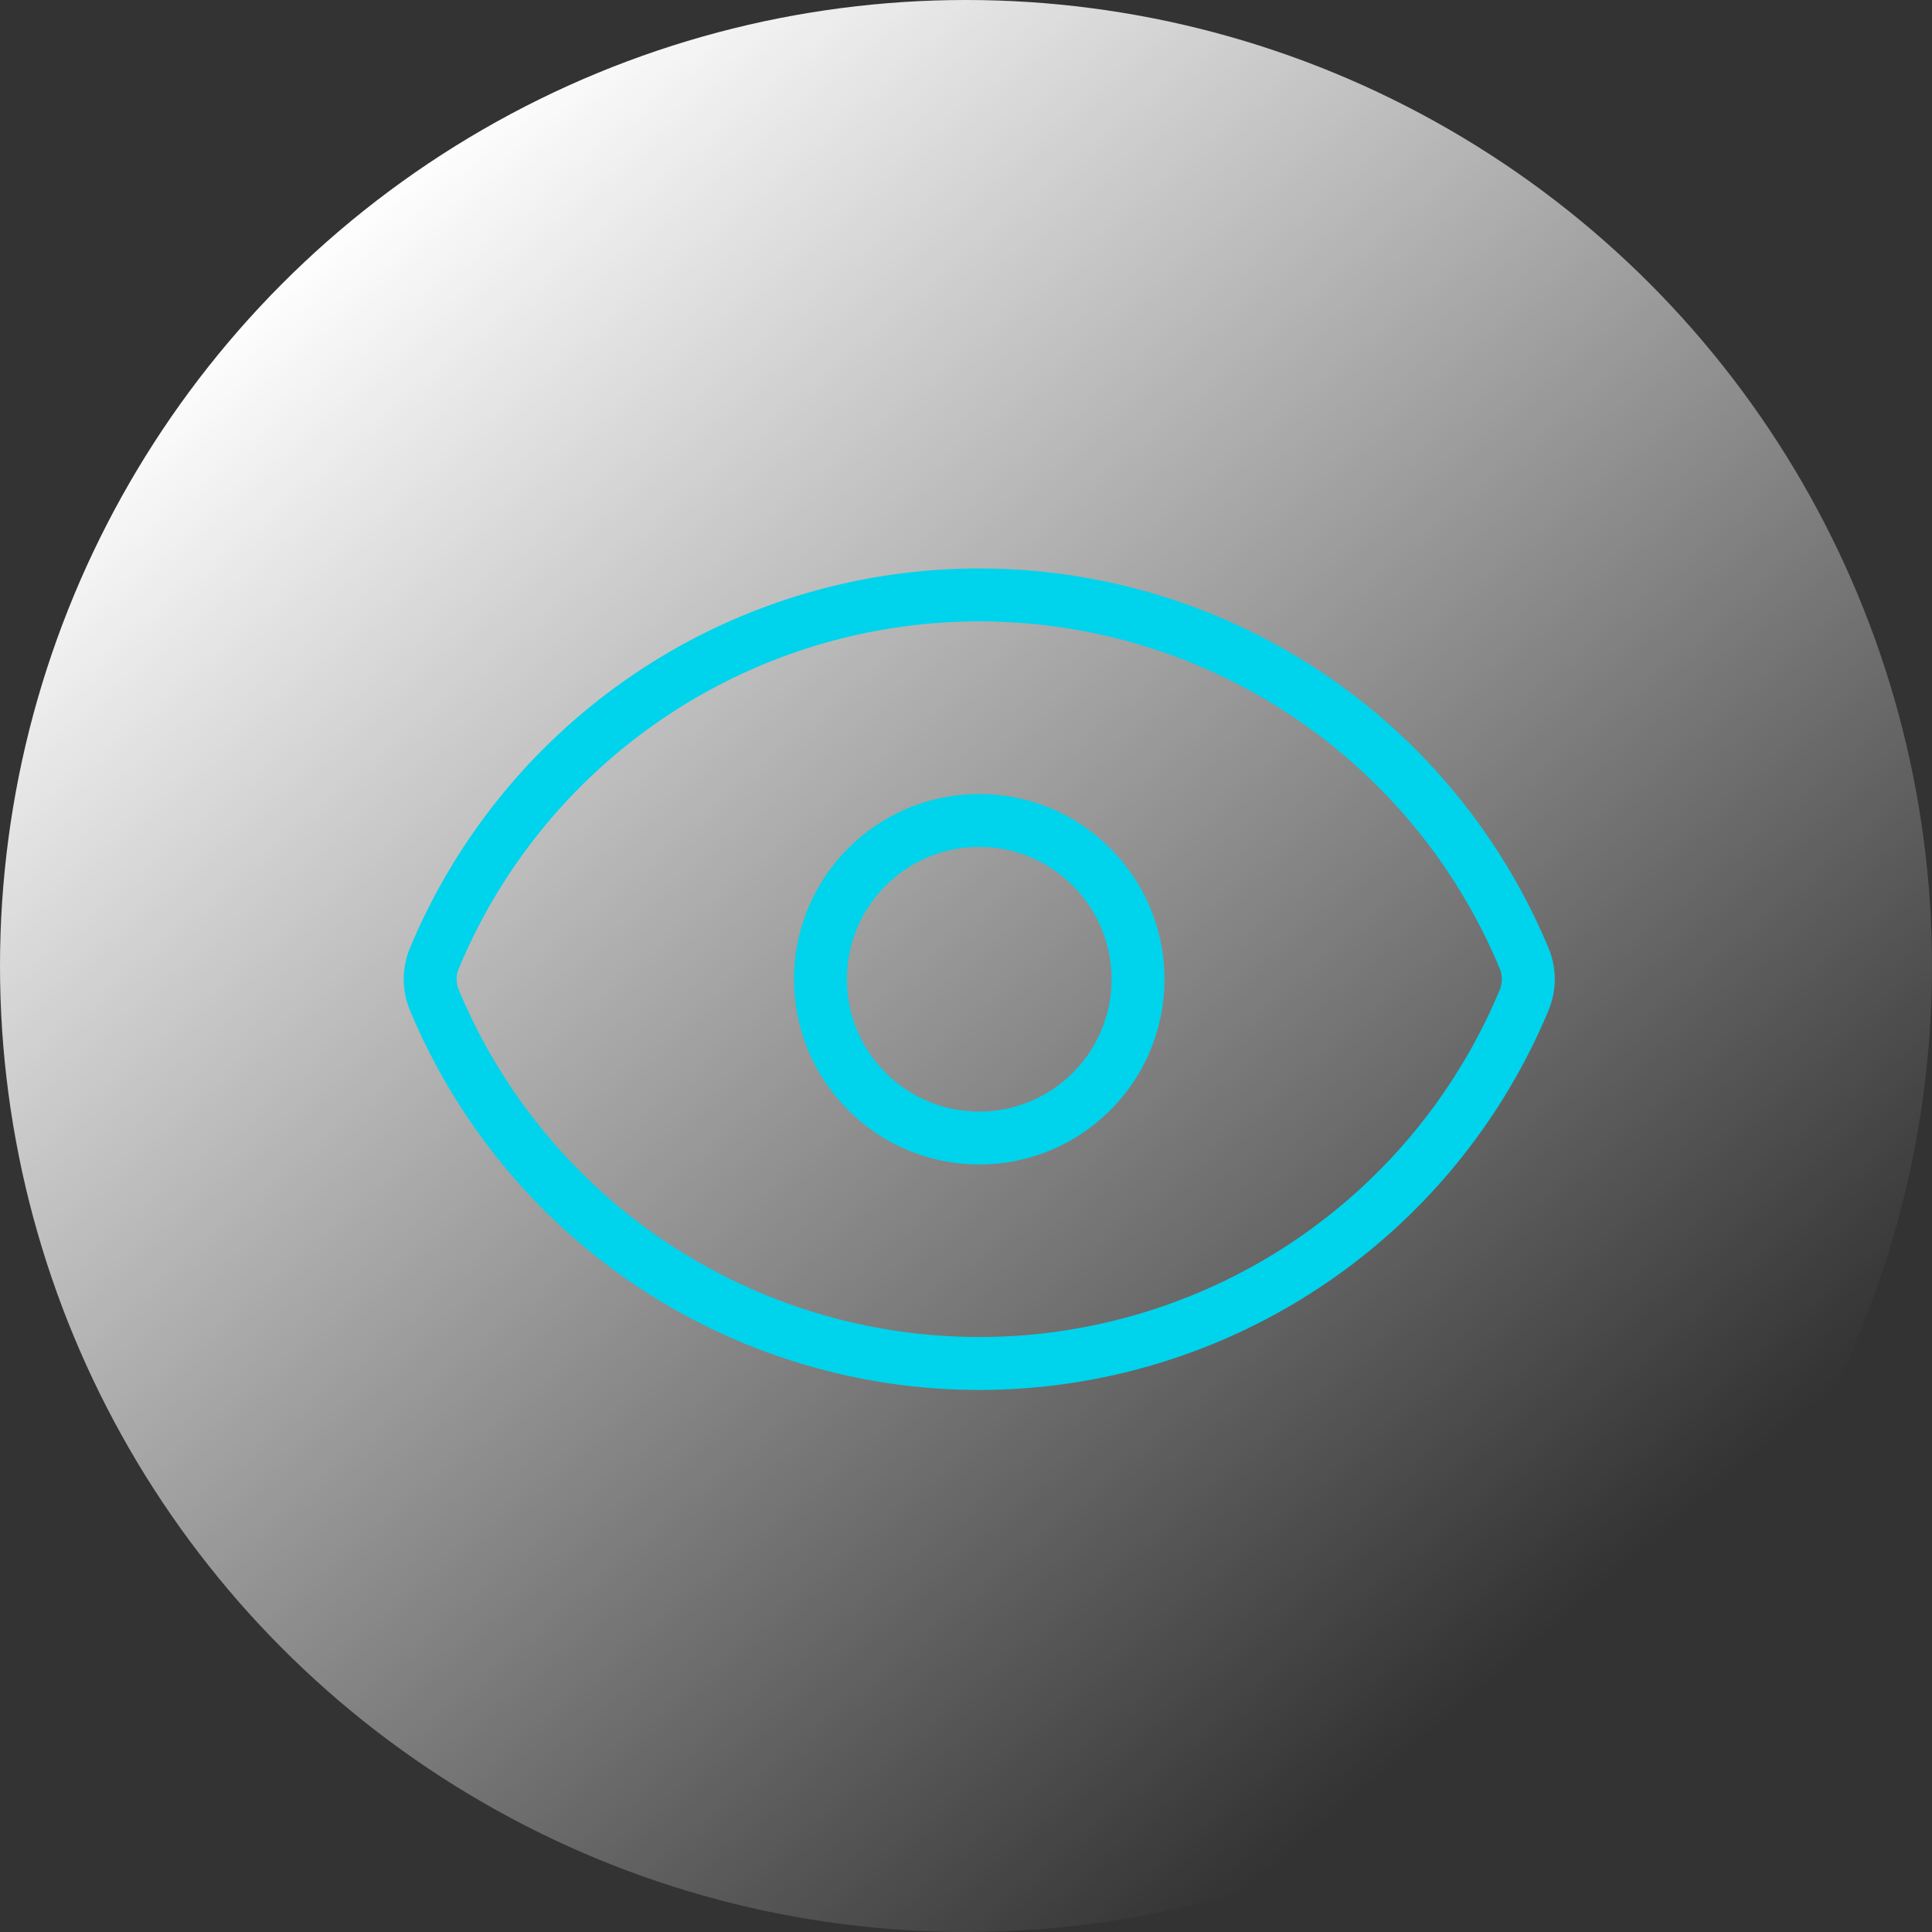
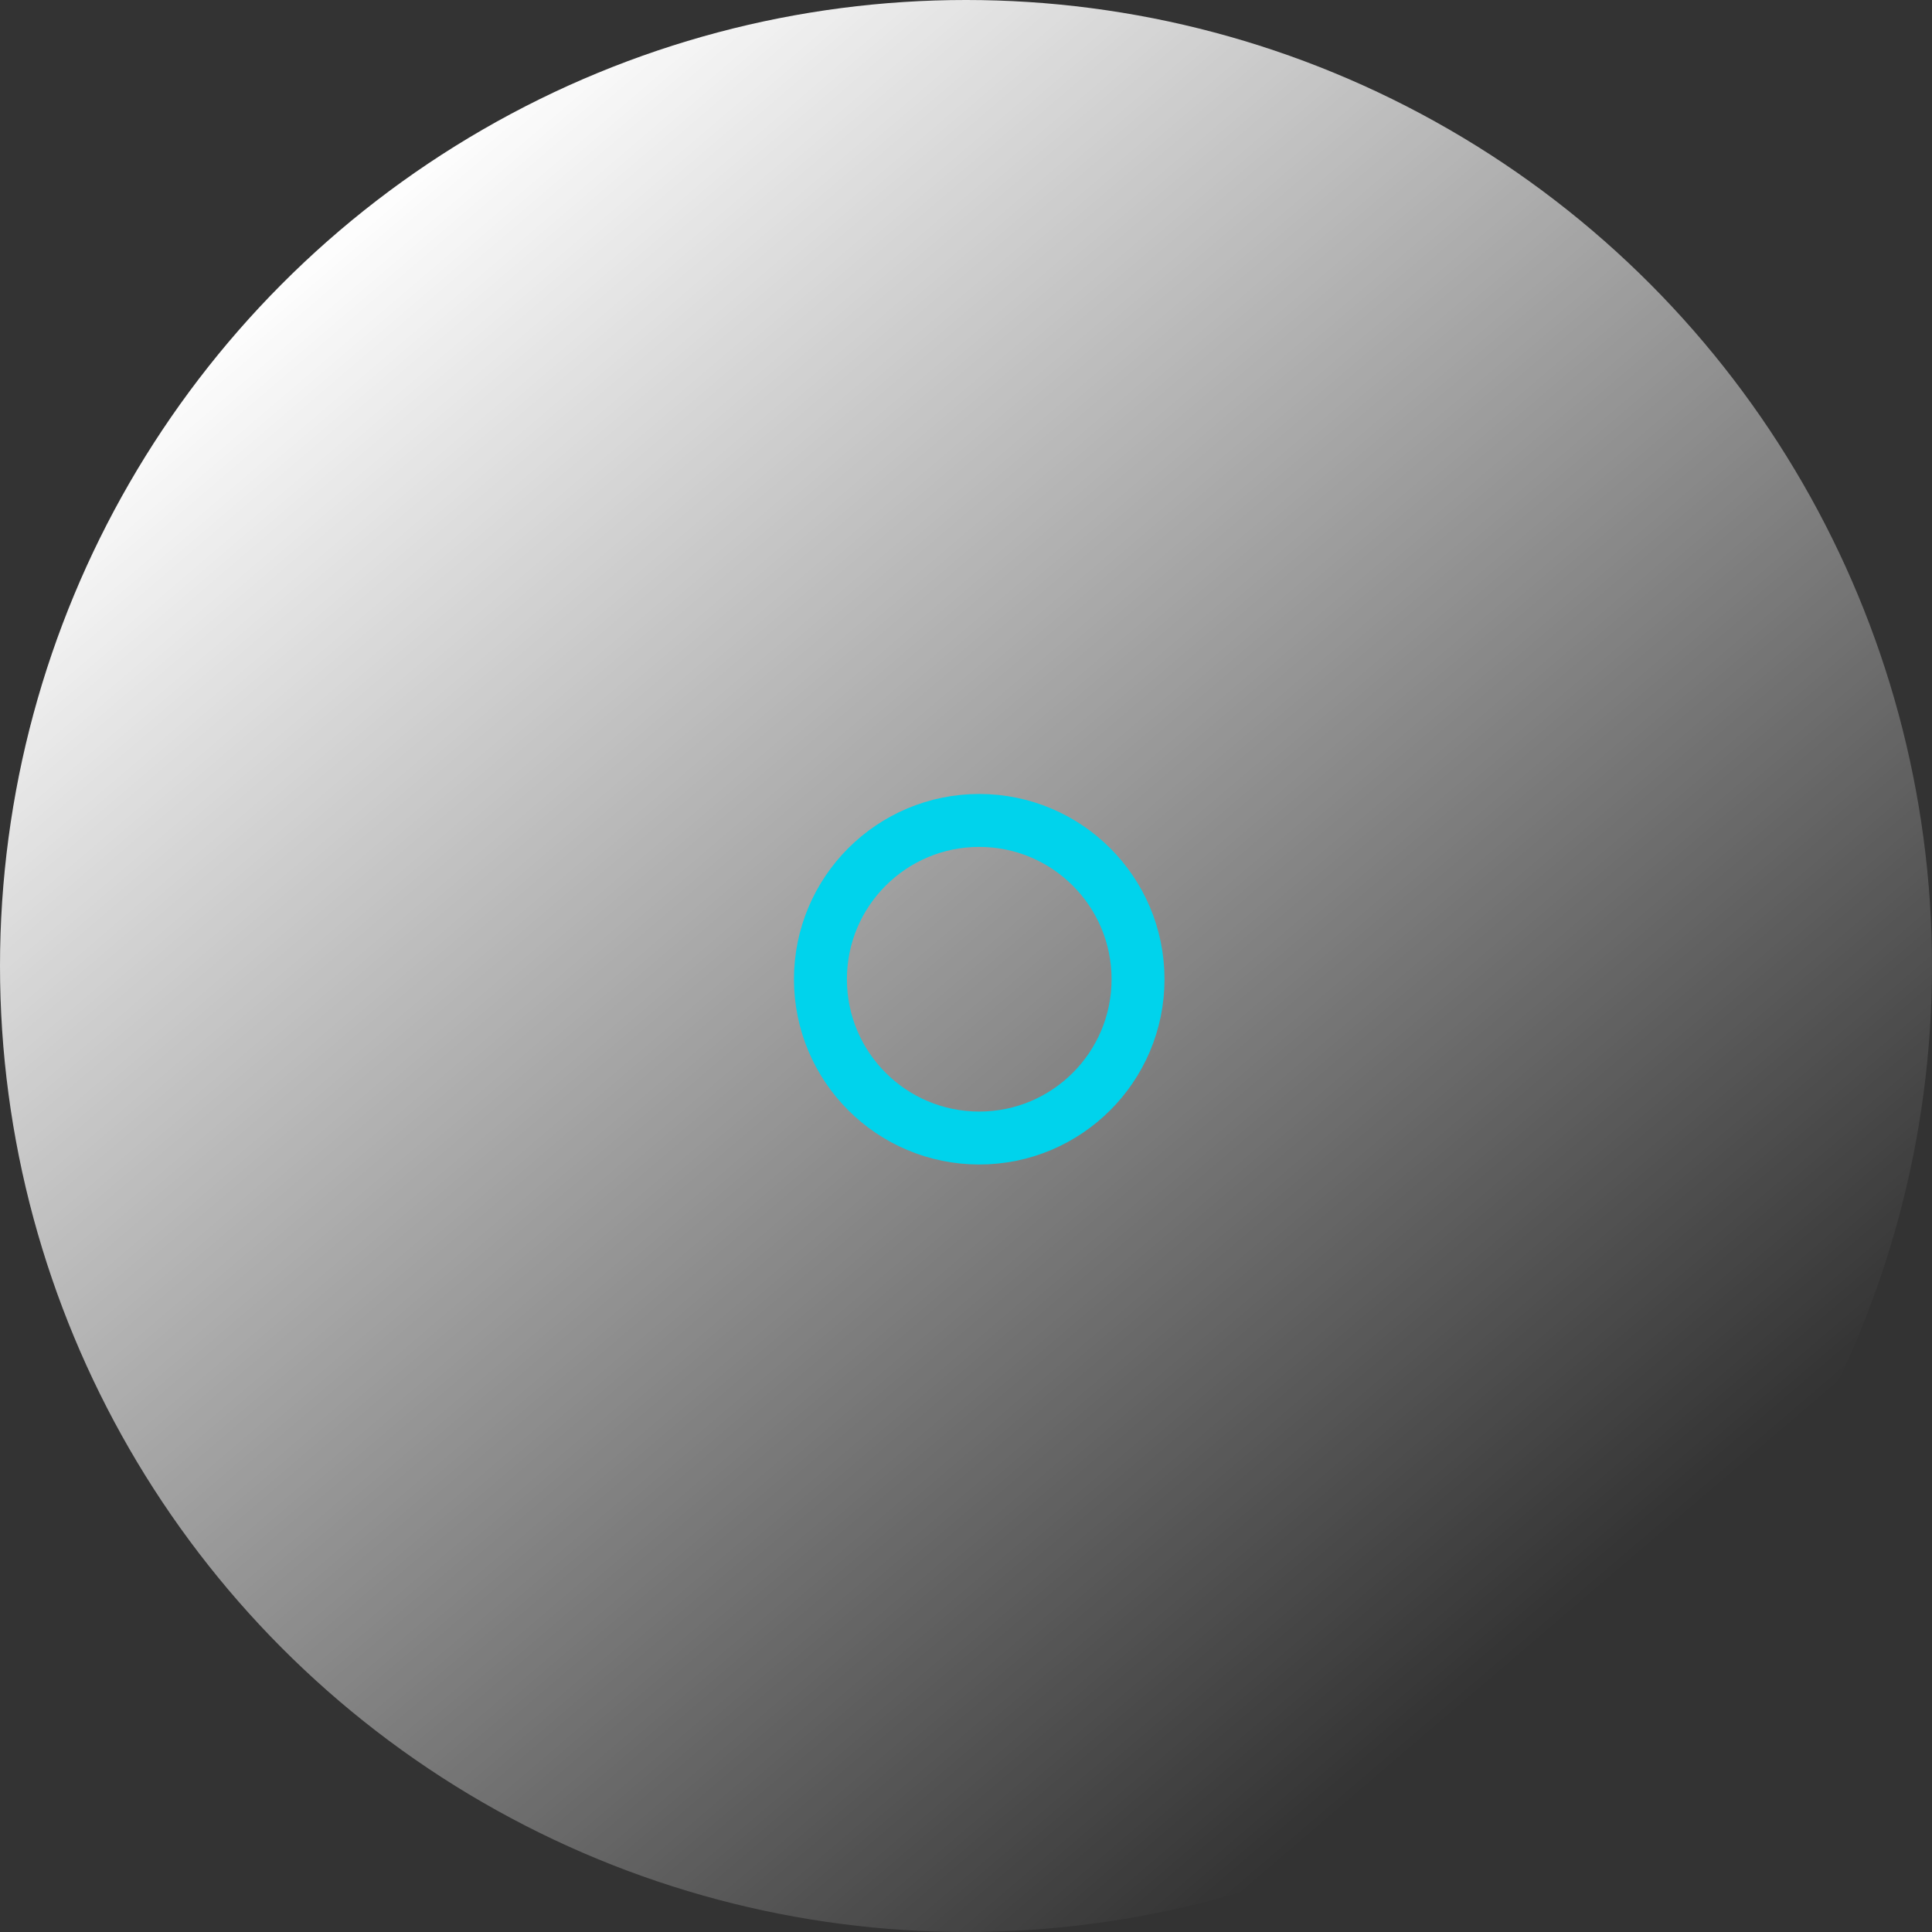
<svg xmlns="http://www.w3.org/2000/svg" width="73" height="73" viewBox="0 0 73 73">
  <rect x="0" y="0" width="73" height="73" fill="#333333" stroke="none" />
  <defs>
    <linearGradient id="linear-gradient" x1="0.802" y1="0.84" x2="0.181" y2="0.114" gradientUnits="objectBoundingBox">
      <stop offset="0" stop-color="#fff" stop-opacity="0" />
      <stop offset="1" stop-color="#fff" />
    </linearGradient>
    <clipPath id="clip-Icon-piloter-visualisez">
      <rect width="73" height="73" />
    </clipPath>
  </defs>
  <g id="Icon-piloter-visualisez" clip-path="url(#clip-Icon-piloter-visualisez)">
    <circle id="Ellipse_333" data-name="Ellipse 333" cx="36.5" cy="36.5" r="36.5" fill="url(#linear-gradient)" />
    <g id="Groupe_7889" data-name="Groupe 7889" transform="translate(14.256 17.479)">
-       <path id="Tracé_8670" data-name="Tracé 8670" d="M2.129,20.242a2.074,2.074,0,0,1,0-1.444,22.3,22.3,0,0,1,41.231,0,2.074,2.074,0,0,1,0,1.444,22.3,22.3,0,0,1-41.231,0" transform="translate(0 0)" fill="none" stroke="#00d3ec" stroke-linecap="round" stroke-linejoin="round" stroke-width="2" />
      <circle id="Ellipse_322" data-name="Ellipse 322" cx="6" cy="6" r="6" transform="translate(16.744 13.521)" fill="none" stroke="#00d3ec" stroke-linecap="round" stroke-linejoin="round" stroke-width="2" />
    </g>
  </g>
</svg>